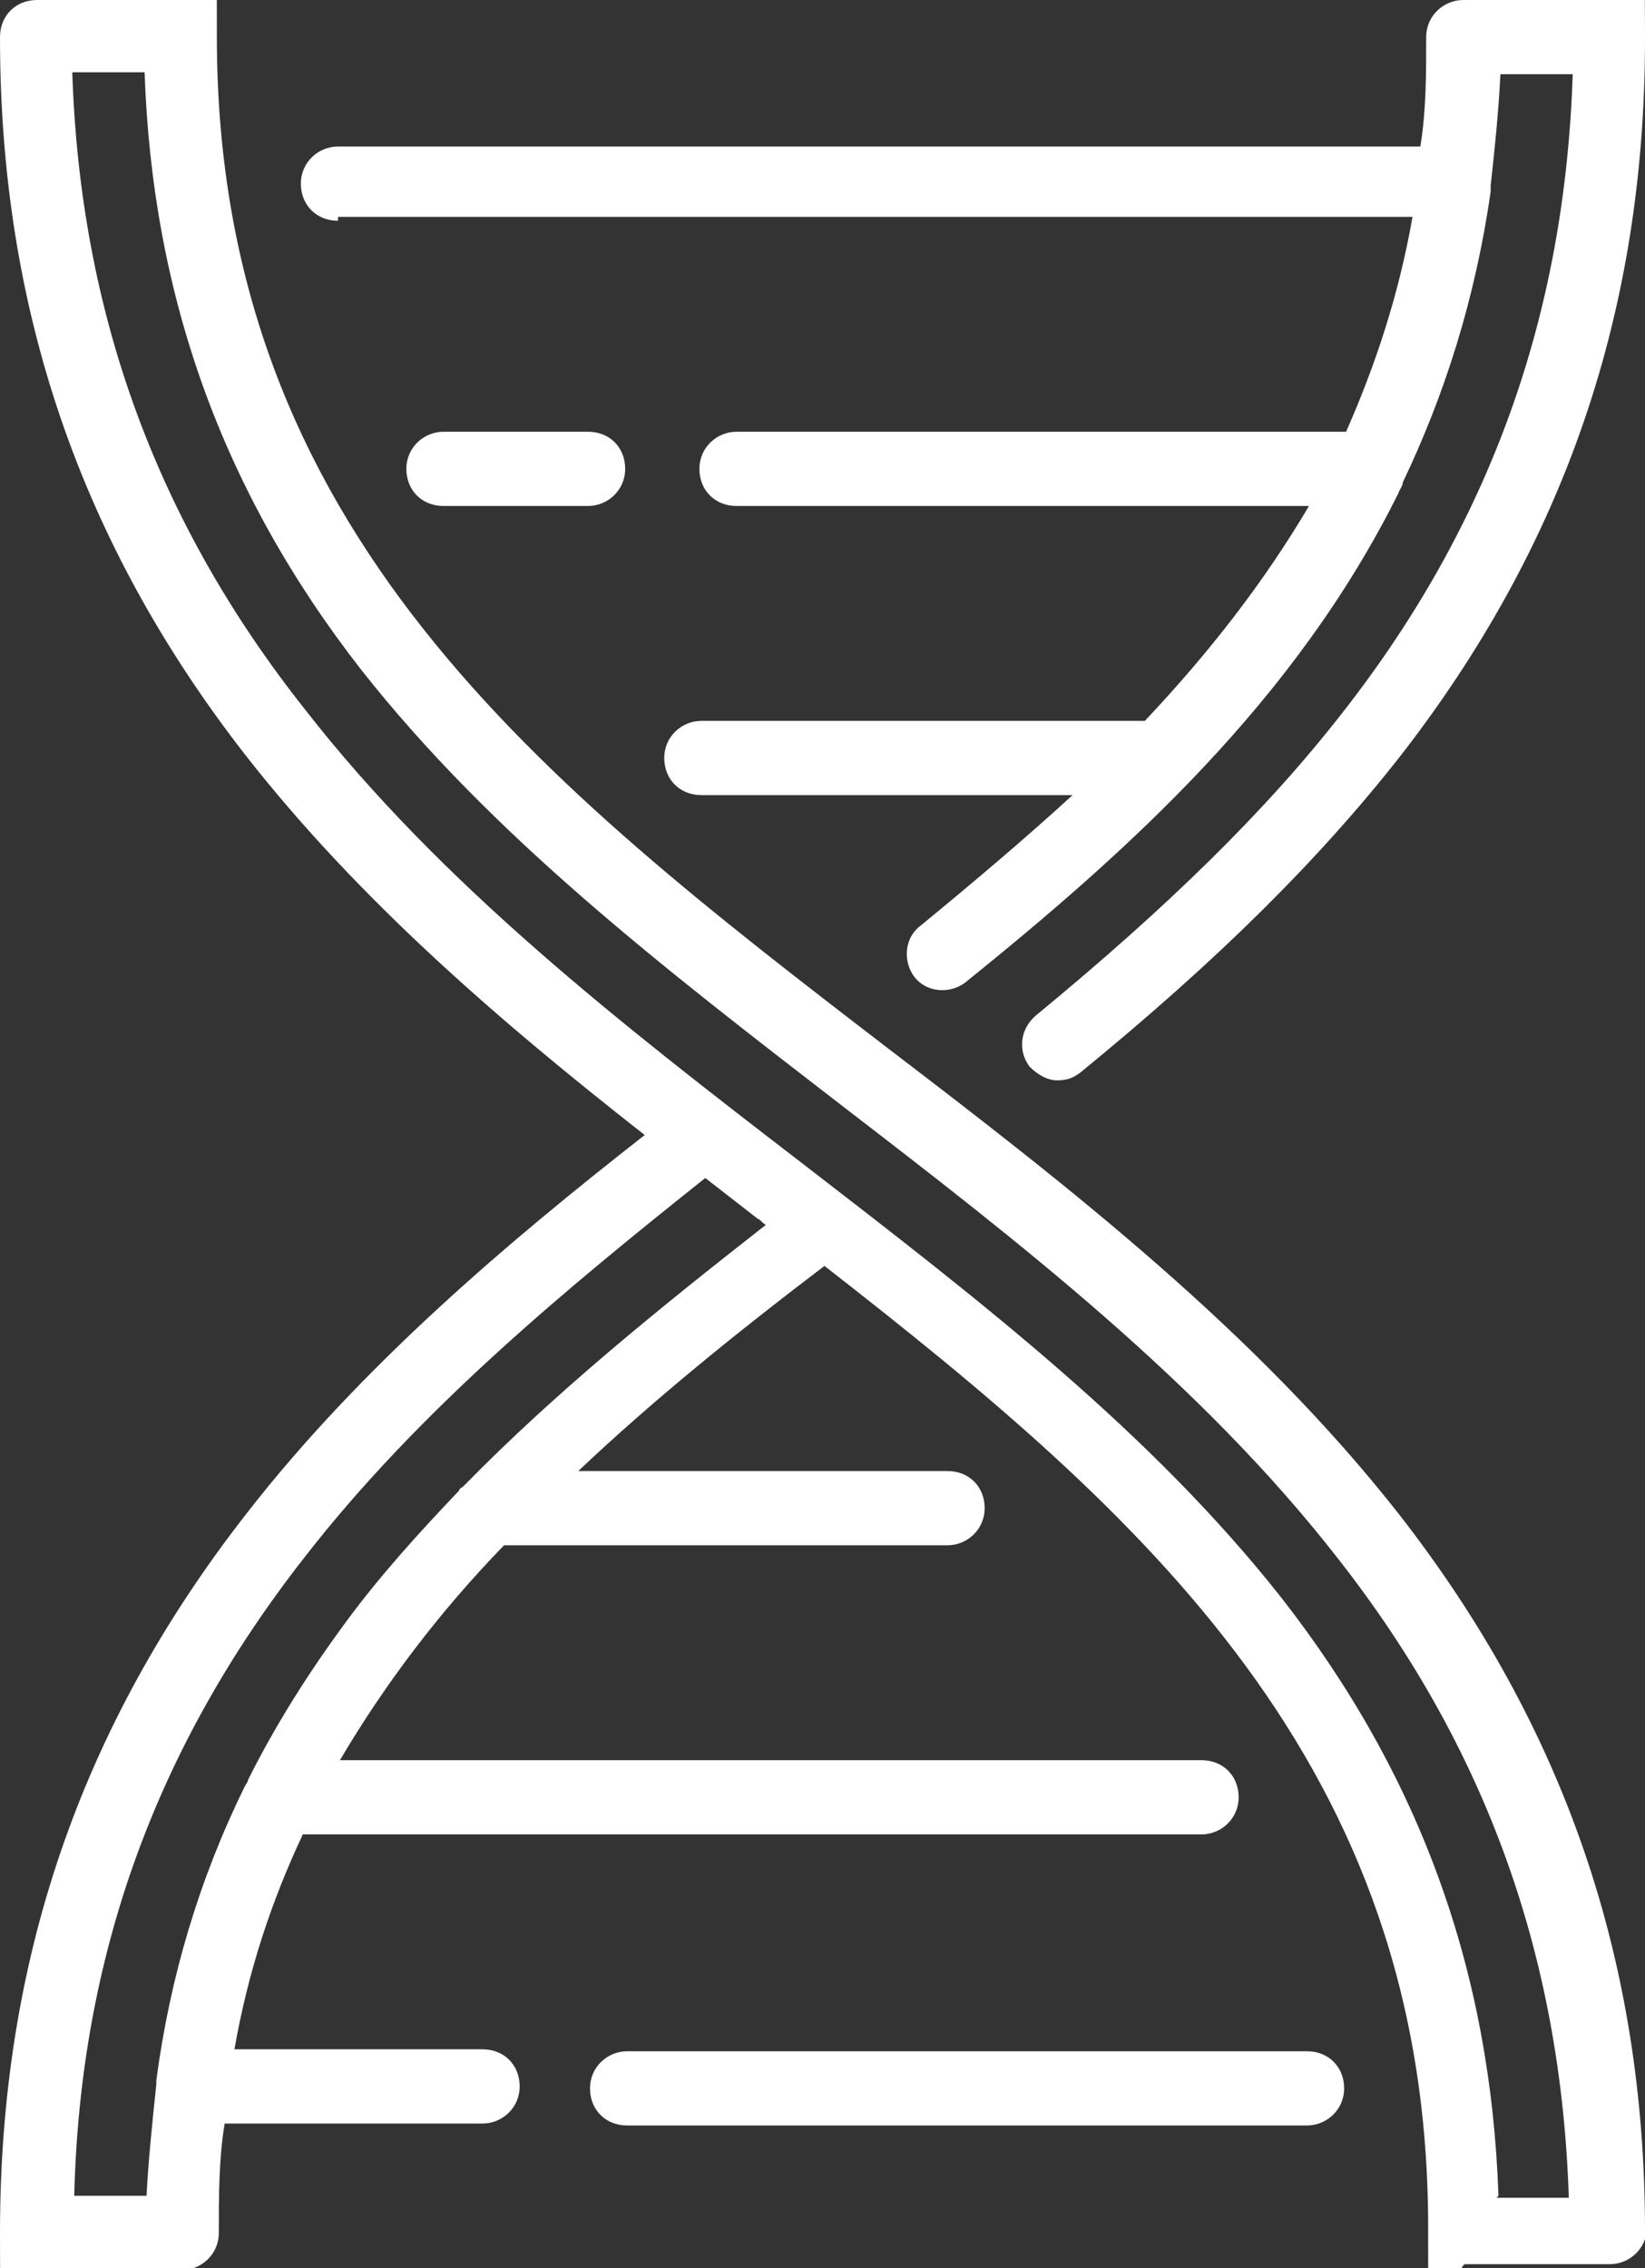
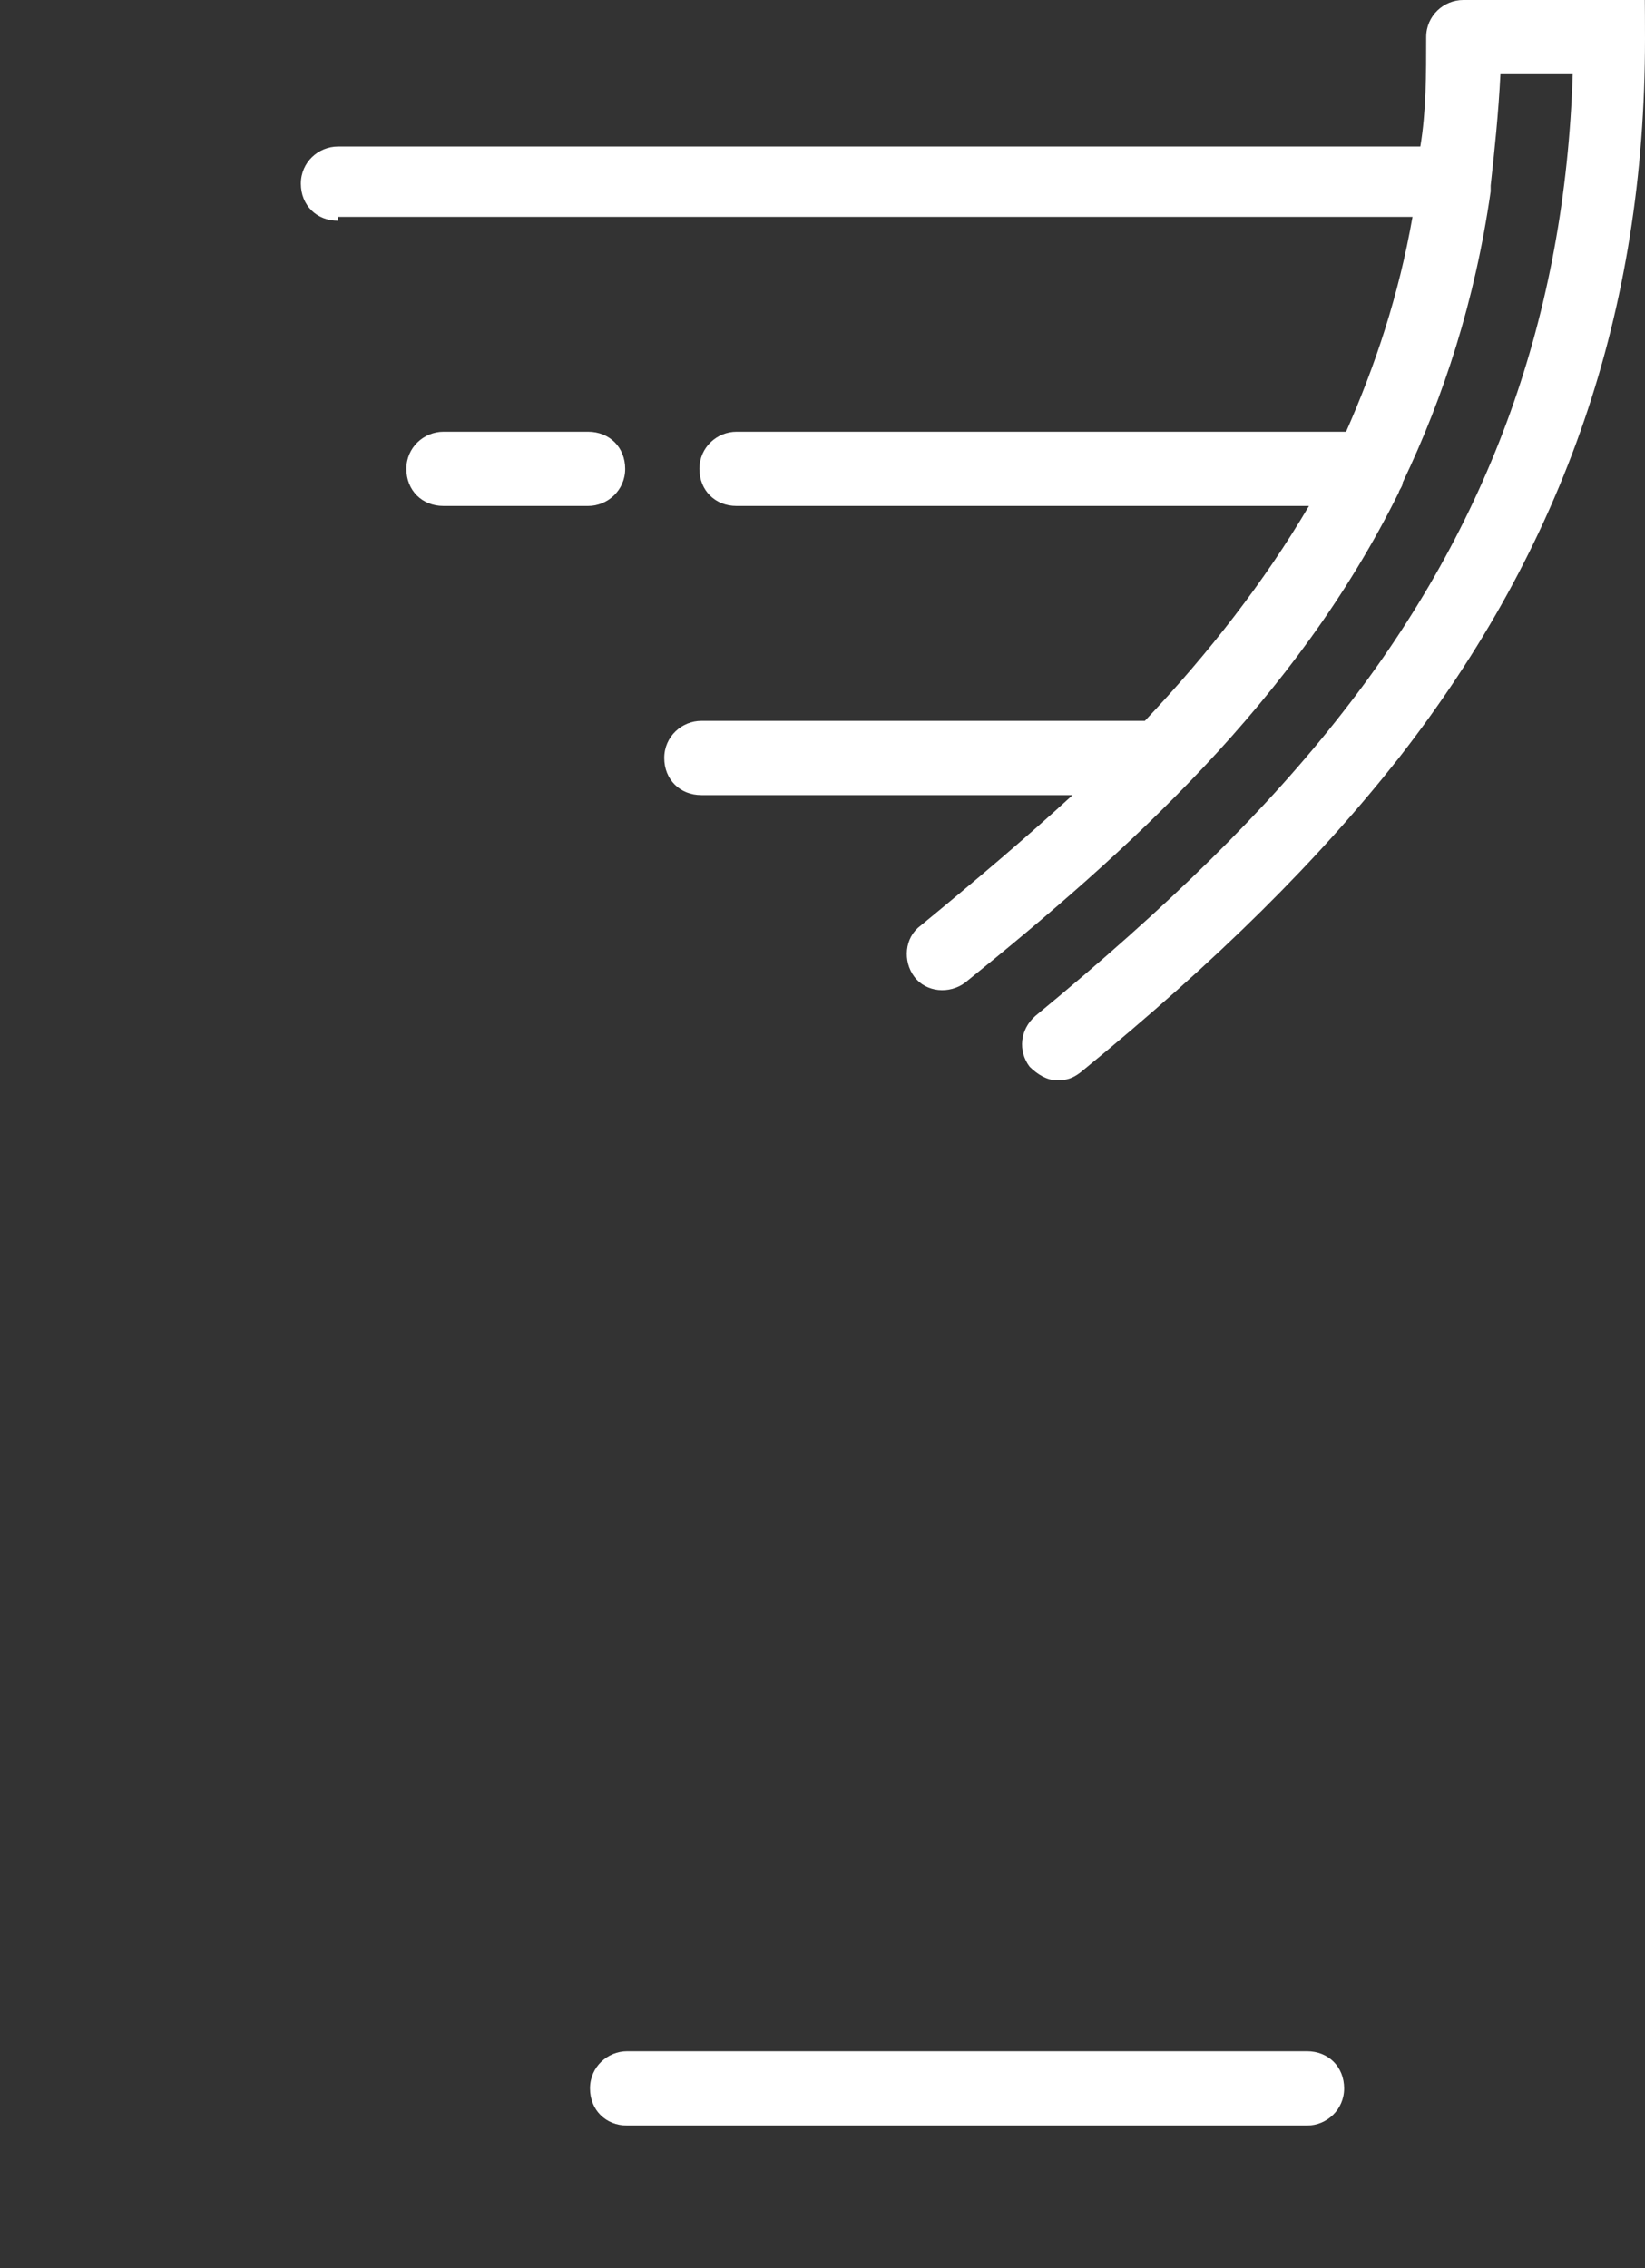
<svg xmlns="http://www.w3.org/2000/svg" id="Calque_1" data-name="Calque 1" version="1.1" viewBox="0 0 84.2 116.1">
  <rect x="0" y="0" width="84.2" height="116.1" fill="#333333" stroke="none" />
  <defs>
    <style>
      .cls-1 {
        fill: #fff;
        stroke-width: 0px;
      }
    </style>
  </defs>
-   <path class="cls-1" d="M76.7,112.4c-.4-11.5-4-21.5-11.1-30.6-6.7-8.5-15.4-15.2-24.6-22.3-9.1-7-18.4-14.2-25.4-23.2C8,26.7,4.1,16,3.7,3.7h3.7c.4,11.5,4,21.5,11.1,30.6,6.7,8.5,15.4,15.2,24.6,22.3,9.1,7,18.4,14.2,25.4,23.2,7.6,9.7,11.4,20.4,11.8,32.7h-3.7ZM23.7,76.1c0,0-.2.1-.2.2-2,2.1-4,4.3-5.7,6.6-2,2.7-3.7,5.4-5.1,8.2,0,.1-.1.2-.2.4-2.3,4.7-3.8,9.7-4.5,15,0,0,0,.2,0,.2-.2,1.9-.4,3.8-.5,5.7h-3.7c.3-12.3,4.2-23,11.8-32.7,5.9-7.6,13.6-13.9,20.5-19.4.9.7,1.8,1.4,2.7,2.1.1,0,.2.2.4.3-5.5,4.3-10.8,8.6-15.4,13.3M84.2,114.2c0-13.8-4.1-25.8-12.6-36.7-7.3-9.3-16.8-16.7-26.1-23.8C27.8,40.1,11.1,27.2,11.1,1.9s-.8-1.9-1.9-1.9H1.9C.8,0,0,.8,0,1.9c0,13.9,4.1,25.9,12.6,36.8,5.8,7.4,13,13.6,20.4,19.4-6.9,5.4-14.5,11.8-20.4,19.4C4.1,88.4,0,100.4,0,114.3s.8,1.9,1.9,1.9h7.4c1,0,1.9-.8,1.9-1.9,0-1.9,0-3.8.3-5.6h13.2c1,0,1.9-.8,1.9-1.9s-.8-1.9-1.9-1.9h-12.7c.7-4,1.9-7.6,3.5-11h46c1,0,1.9-.8,1.9-1.9s-.8-1.9-1.9-1.9H17.4c2.3-3.9,5.1-7.6,8.4-11h22.7c1,0,1.9-.8,1.9-1.9s-.8-1.9-1.9-1.9h-18.9c3.8-3.6,8-7,12.6-10.5,16.3,12.7,30.9,25.5,30.9,49.2s.8,1.9,1.9,1.9h7.4c1,0,1.9-.8,1.9-1.9s0,0,0-.1" />
  <path class="cls-1" d="M22.7,22.1c-1,0-1.9.8-1.9,1.9s.8,1.9,1.9,1.9h7.4c1,0,1.9-.8,1.9-1.9s-.8-1.9-1.9-1.9h-7.4Z" />
  <path class="cls-1" d="M17.3,11.1h55c-.7,4-1.9,7.6-3.4,11h-31.2c-1,0-1.9.8-1.9,1.9s.8,1.9,1.9,1.9h29.3c-2.3,3.9-5.1,7.5-8.4,11h-22.7c-1,0-1.9.8-1.9,1.9s.8,1.9,1.9,1.9h19c-2.4,2.2-5,4.4-7.8,6.7-.8.6-.9,1.8-.3,2.6.6.8,1.8.9,2.6.3,8.3-6.7,16.9-14.4,22.2-25.1,0-.1.2-.3.2-.5,2.1-4.4,3.7-9.3,4.5-14.9,0,0,0-.2,0-.3.2-1.8.4-3.7.5-5.7h3.7c-.4,12.3-4.2,23-11.8,32.7-3.9,5-8.9,9.9-15.7,15.5-.8.7-.9,1.8-.3,2.6.4.4.9.7,1.4.7s.8-.1,1.2-.4c7.1-5.8,12.2-10.9,16.3-16.1,8.5-10.9,12.6-22.9,12.6-36.8S83.3,0,82.3,0h-7.4c-1,0-1.9.8-1.9,1.9,0,1.9,0,3.8-.3,5.6H17.3c-1,0-1.9.8-1.9,1.9s.8,1.9,1.9,1.9" />
  <path class="cls-1" d="M66.9,105h-34.8c-1,0-1.9.8-1.9,1.9s.8,1.9,1.9,1.9h34.8c1,0,1.9-.8,1.9-1.9s-.8-1.9-1.9-1.9" />
</svg>